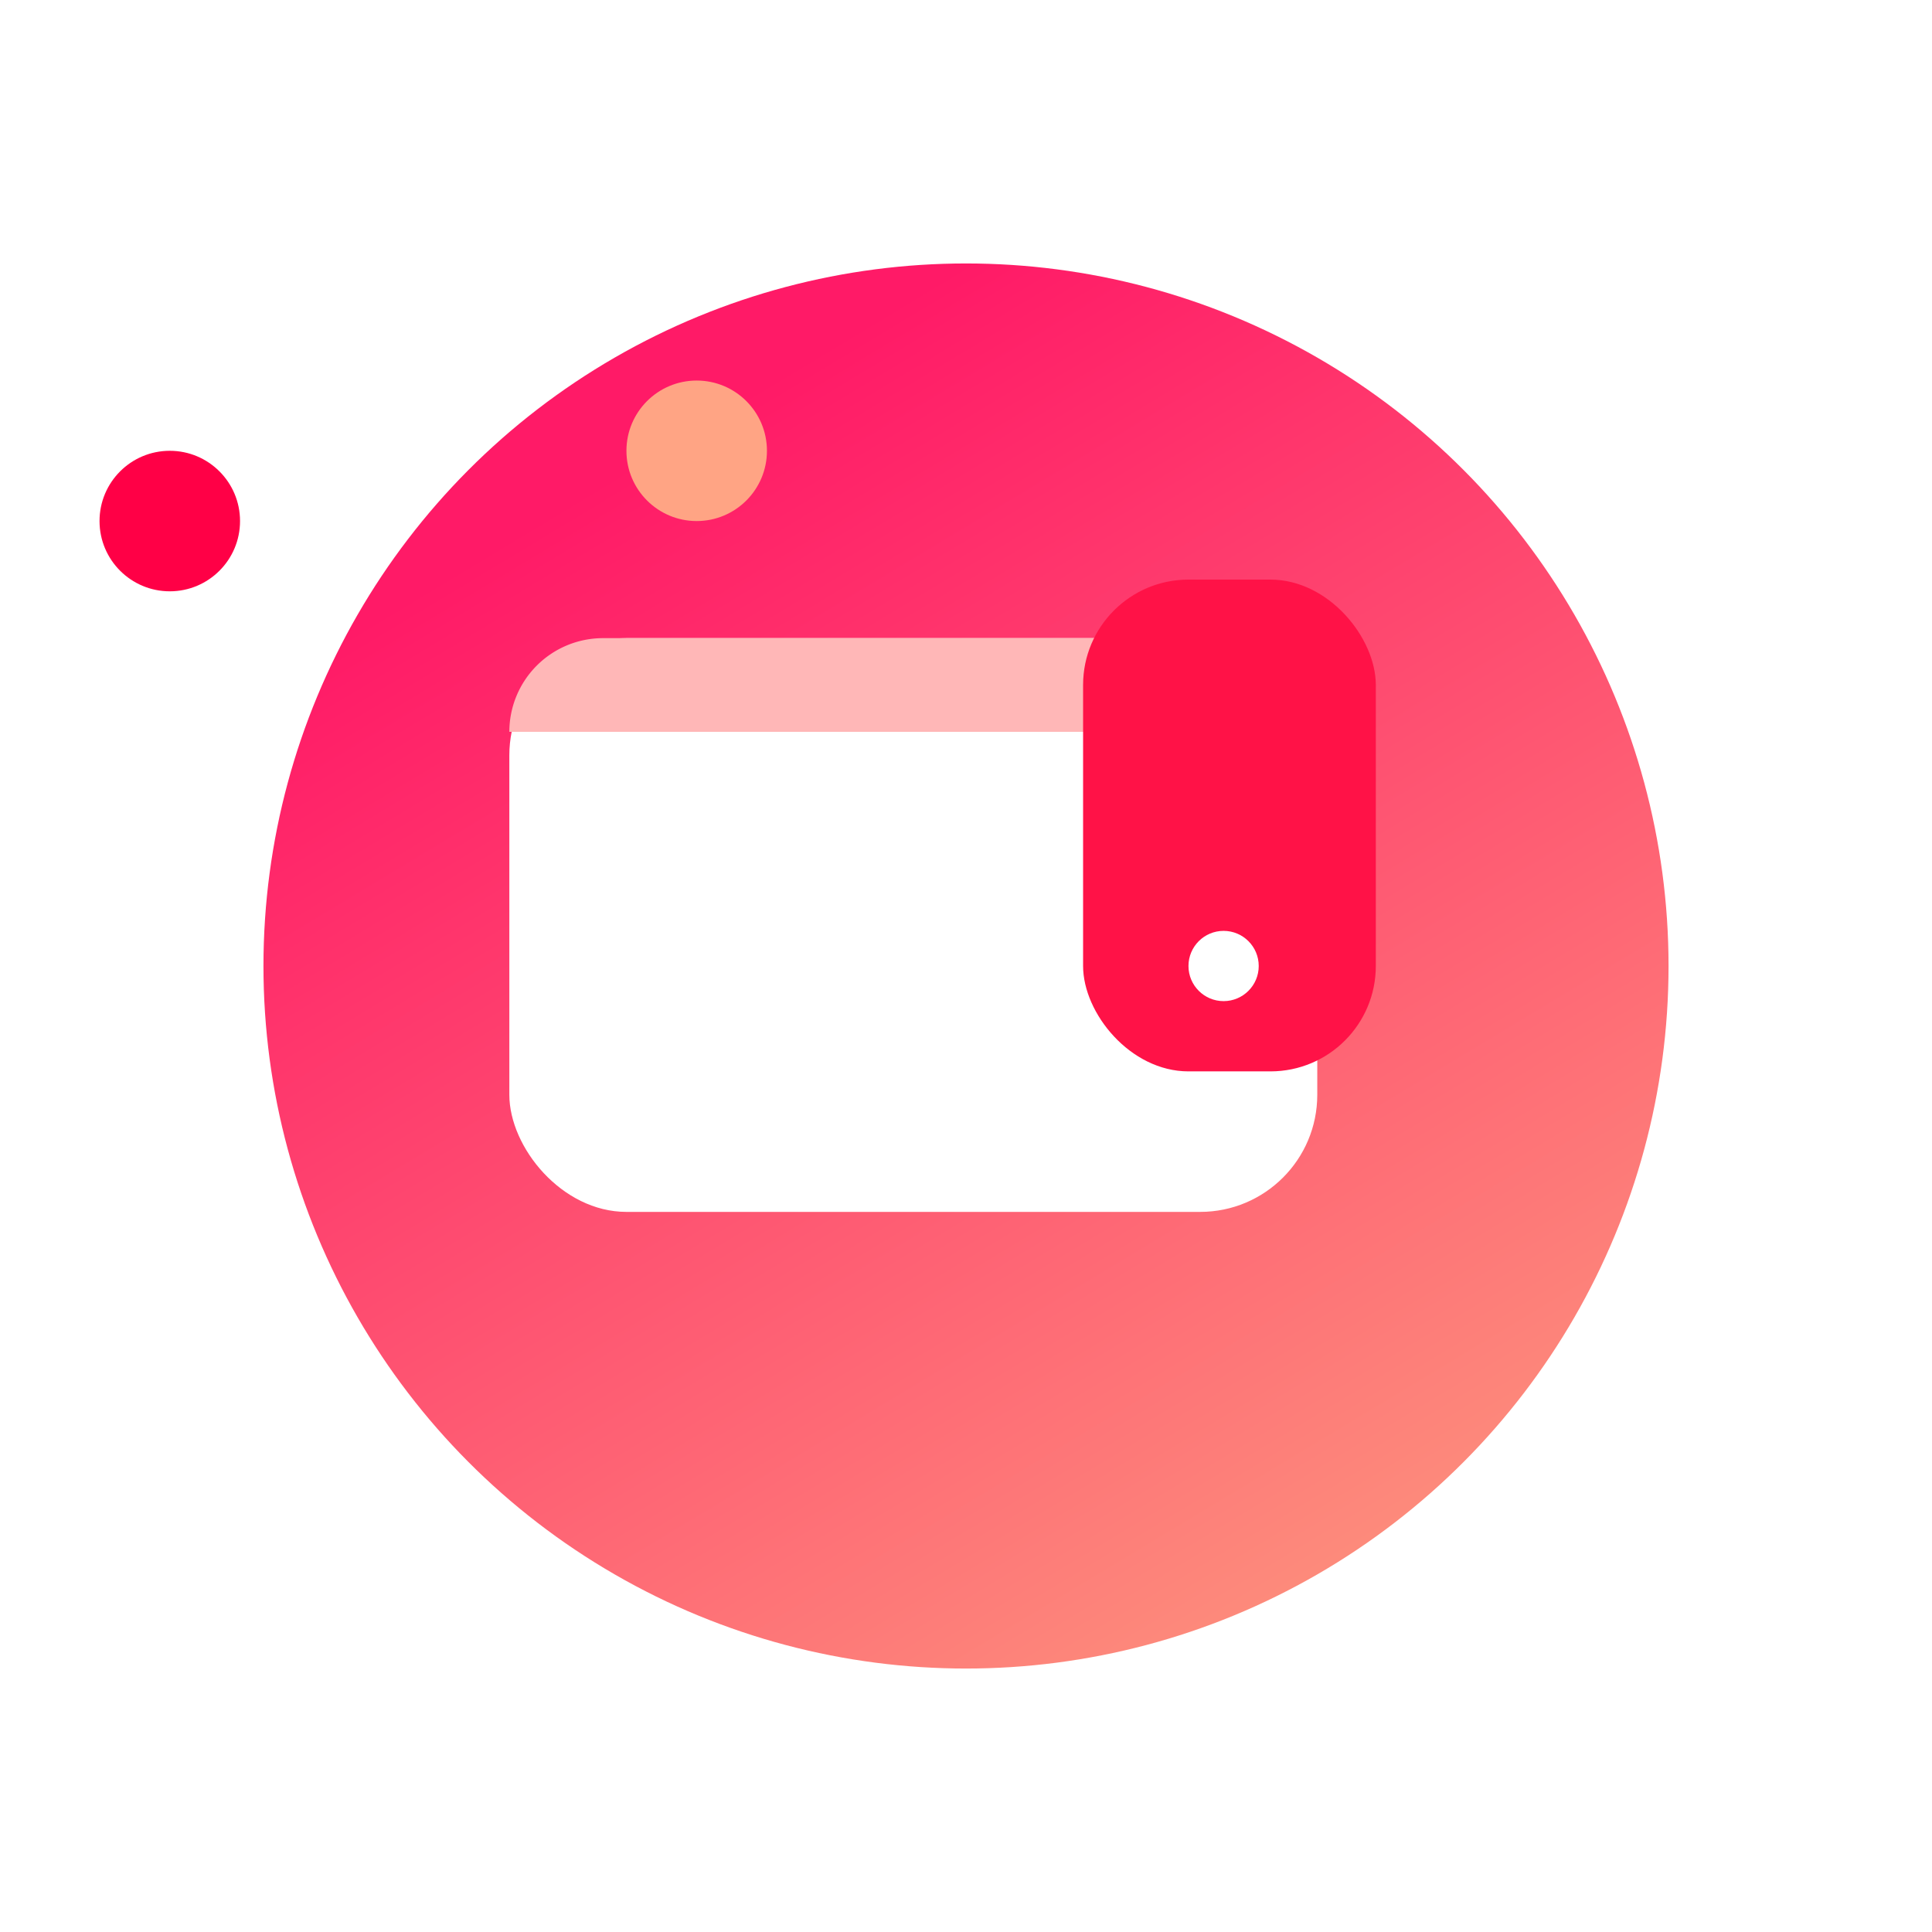
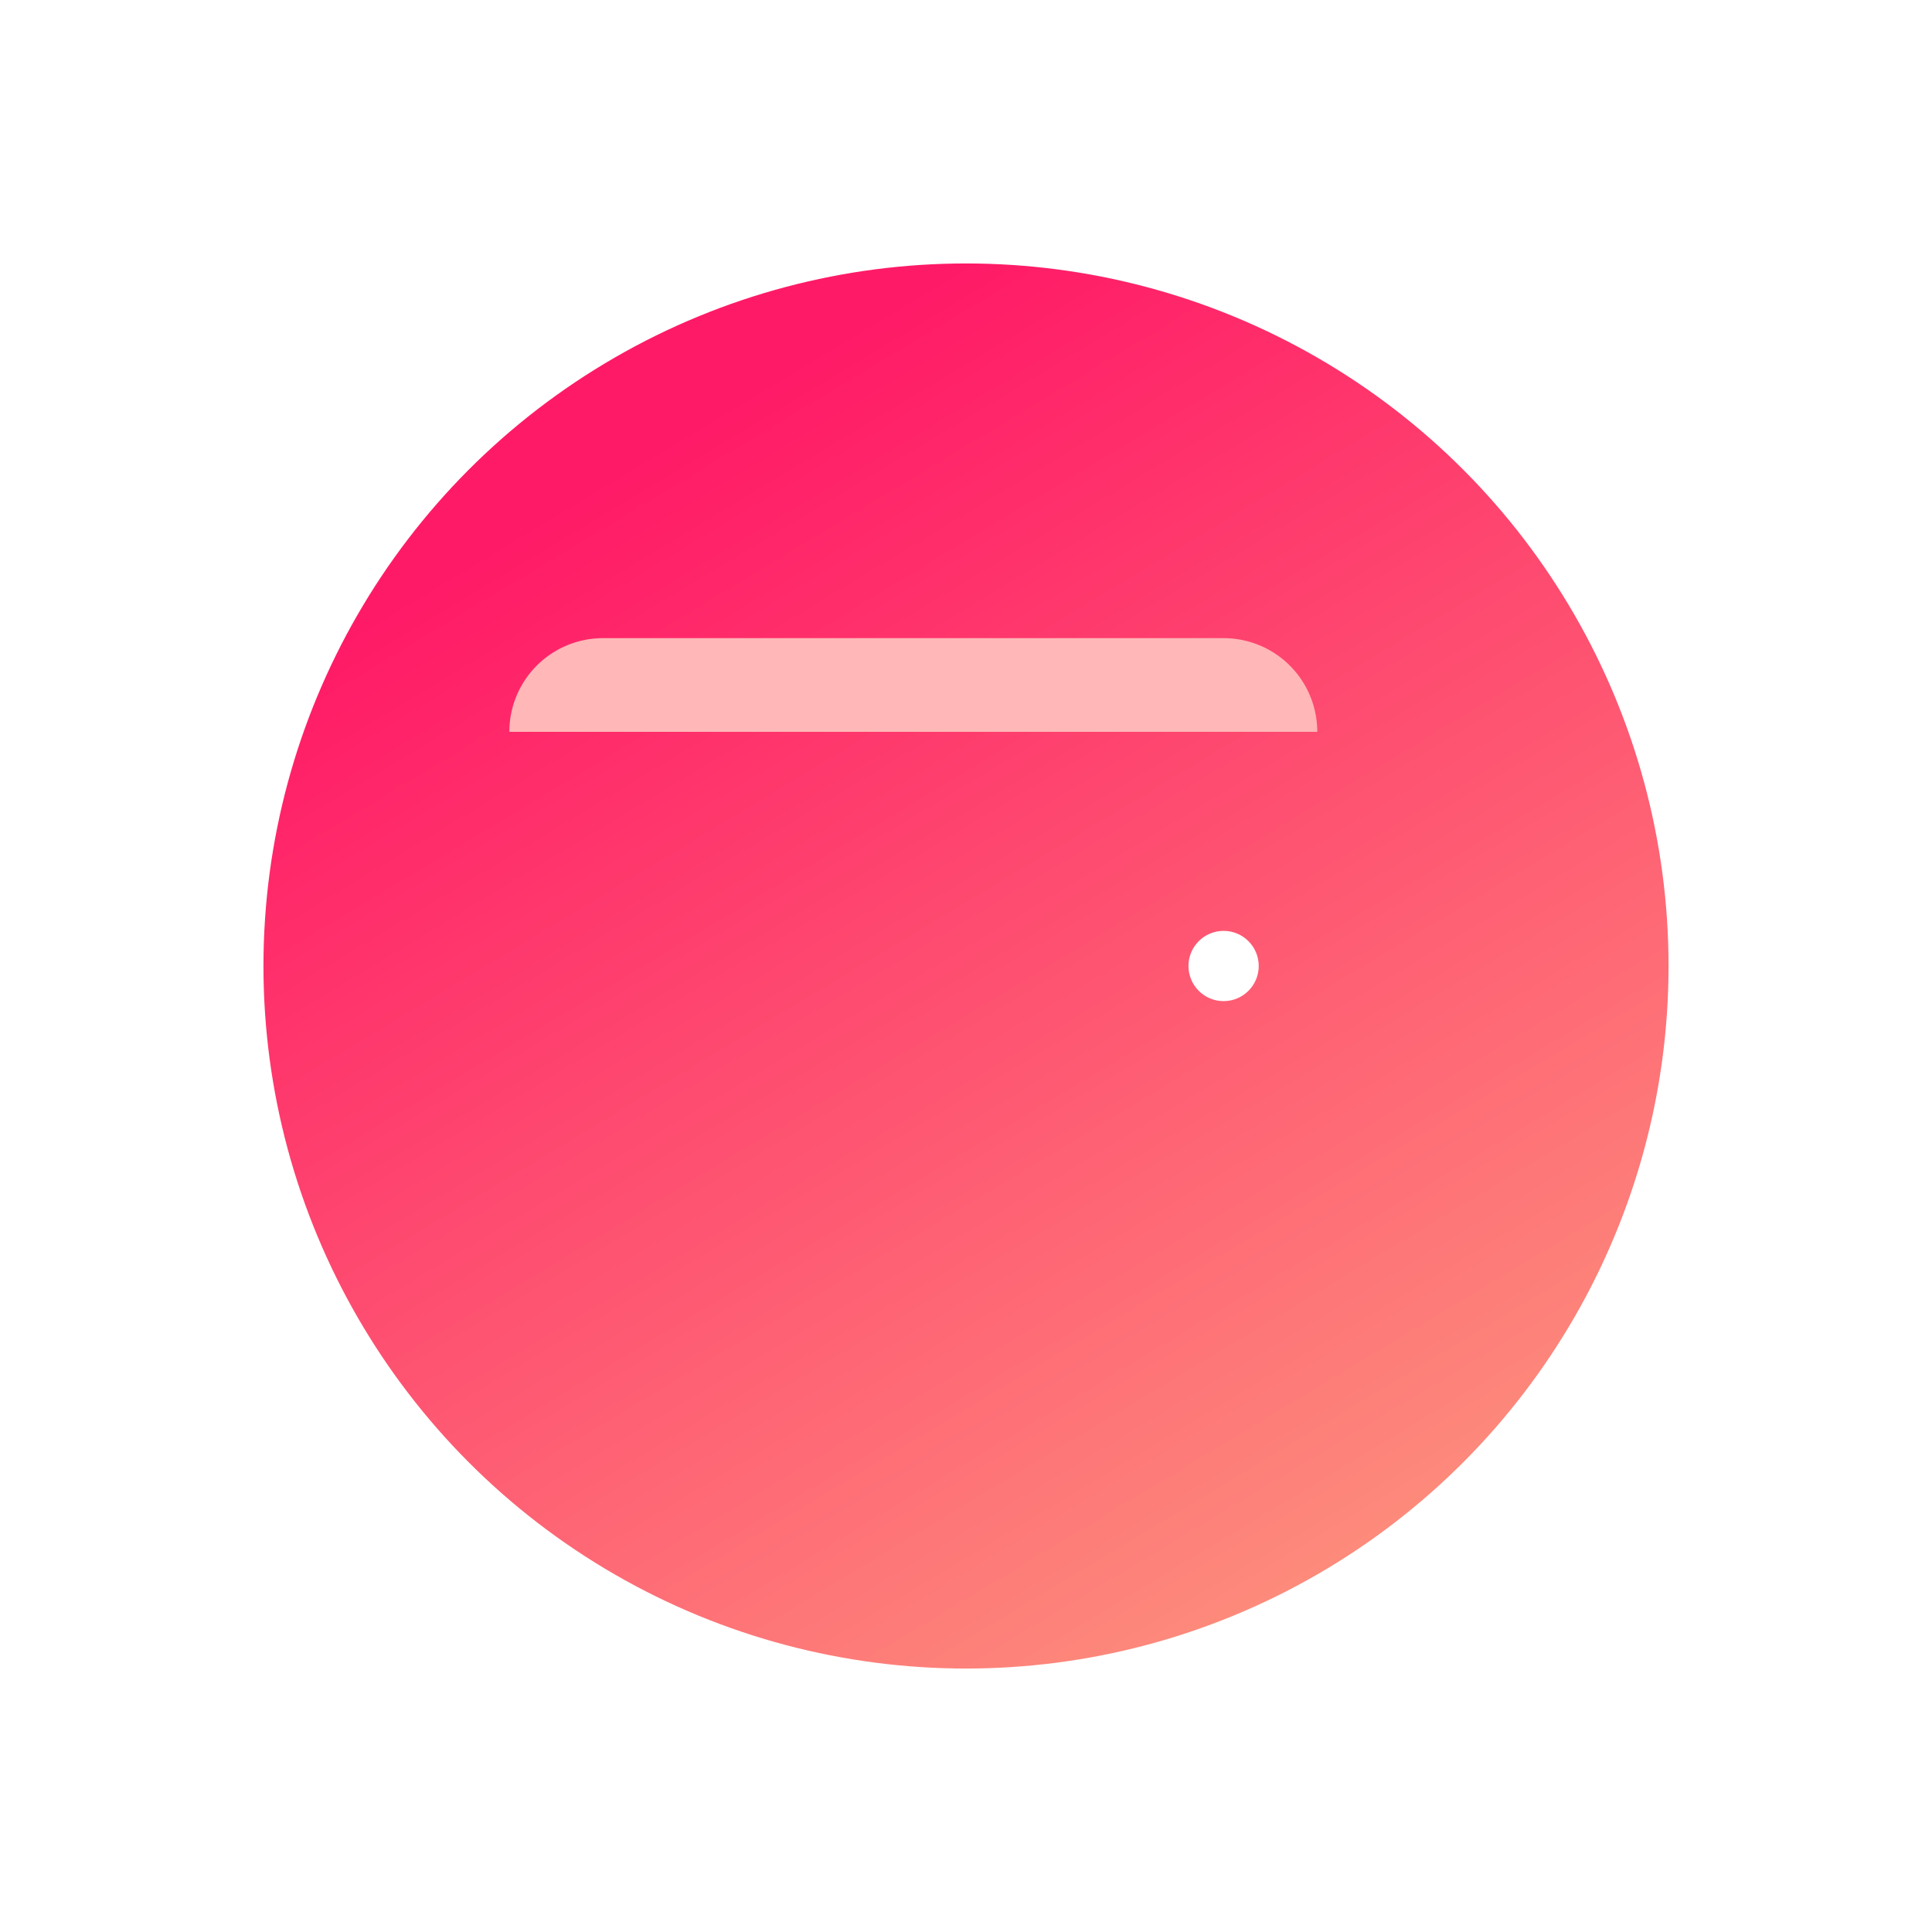
<svg xmlns="http://www.w3.org/2000/svg" width="165" height="165" viewBox="0 0 165 165">
  <defs>
    <linearGradient id="linear-gradient" x1="0.5" x2="1.28" y2="1.295" gradientUnits="objectBoundingBox">
      <stop offset="0" stop-color="#ff1a67" />
      <stop offset="1" stop-color="#fcd188" />
    </linearGradient>
    <filter id="Ellisse_9" x="0" y="0" width="165" height="165" filterUnits="userSpaceOnUse">
      <feOffset dx="2" dy="6" />
      <feGaussianBlur stdDeviation="7.5" result="blur" />
      <feFlood flood-color="#716cae" flood-opacity="0.431" />
      <feComposite operator="in" in2="blur" />
      <feComposite in="SourceGraphic" />
    </filter>
  </defs>
  <g id="Raggruppa_11249" data-name="Raggruppa 11249" transform="translate(-488.5 -1078.5)">
    <g transform="matrix(1, 0, 0, 1, 488.5, 1078.5)" filter="url(#Ellisse_9)">
      <circle id="Ellisse_9-2" data-name="Ellisse 9" cx="60" cy="60" r="60" transform="translate(20.5 16.5)" fill="url(#linear-gradient)" />
    </g>
-     <circle id="Ellisse_23" data-name="Ellisse 23" cx="6" cy="6" r="6" transform="translate(497 1117)" fill="#ff0046" />
-     <circle id="Ellisse_24" data-name="Ellisse 24" cx="6" cy="6" r="6" transform="translate(542 1111)" fill="#ffa484" />
    <g id="Raggruppa_4" data-name="Raggruppa 4" transform="translate(-1400 -321.021)">
-       <rect id="Rettangolo_7" data-name="Rettangolo 7" width="69" height="49" rx="10" transform="translate(1932 1454.021)" fill="#fff" />
      <path id="Rettangolo_8" data-name="Rettangolo 8" d="M8,0H61a8,8,0,0,1,8,8V8a0,0,0,0,1,0,0H0A0,0,0,0,1,0,8V8A8,8,0,0,1,8,0Z" transform="translate(1932 1454.021)" fill="#ffb7b7" />
-       <rect id="Rettangolo_9" data-name="Rettangolo 9" width="25" height="42" rx="9" transform="translate(1981 1449.021)" fill="#ff1247" />
      <circle id="Ellisse_33" data-name="Ellisse 33" cx="3" cy="3" r="3" transform="translate(1990 1479.021)" fill="#fff" />
    </g>
  </g>
</svg>